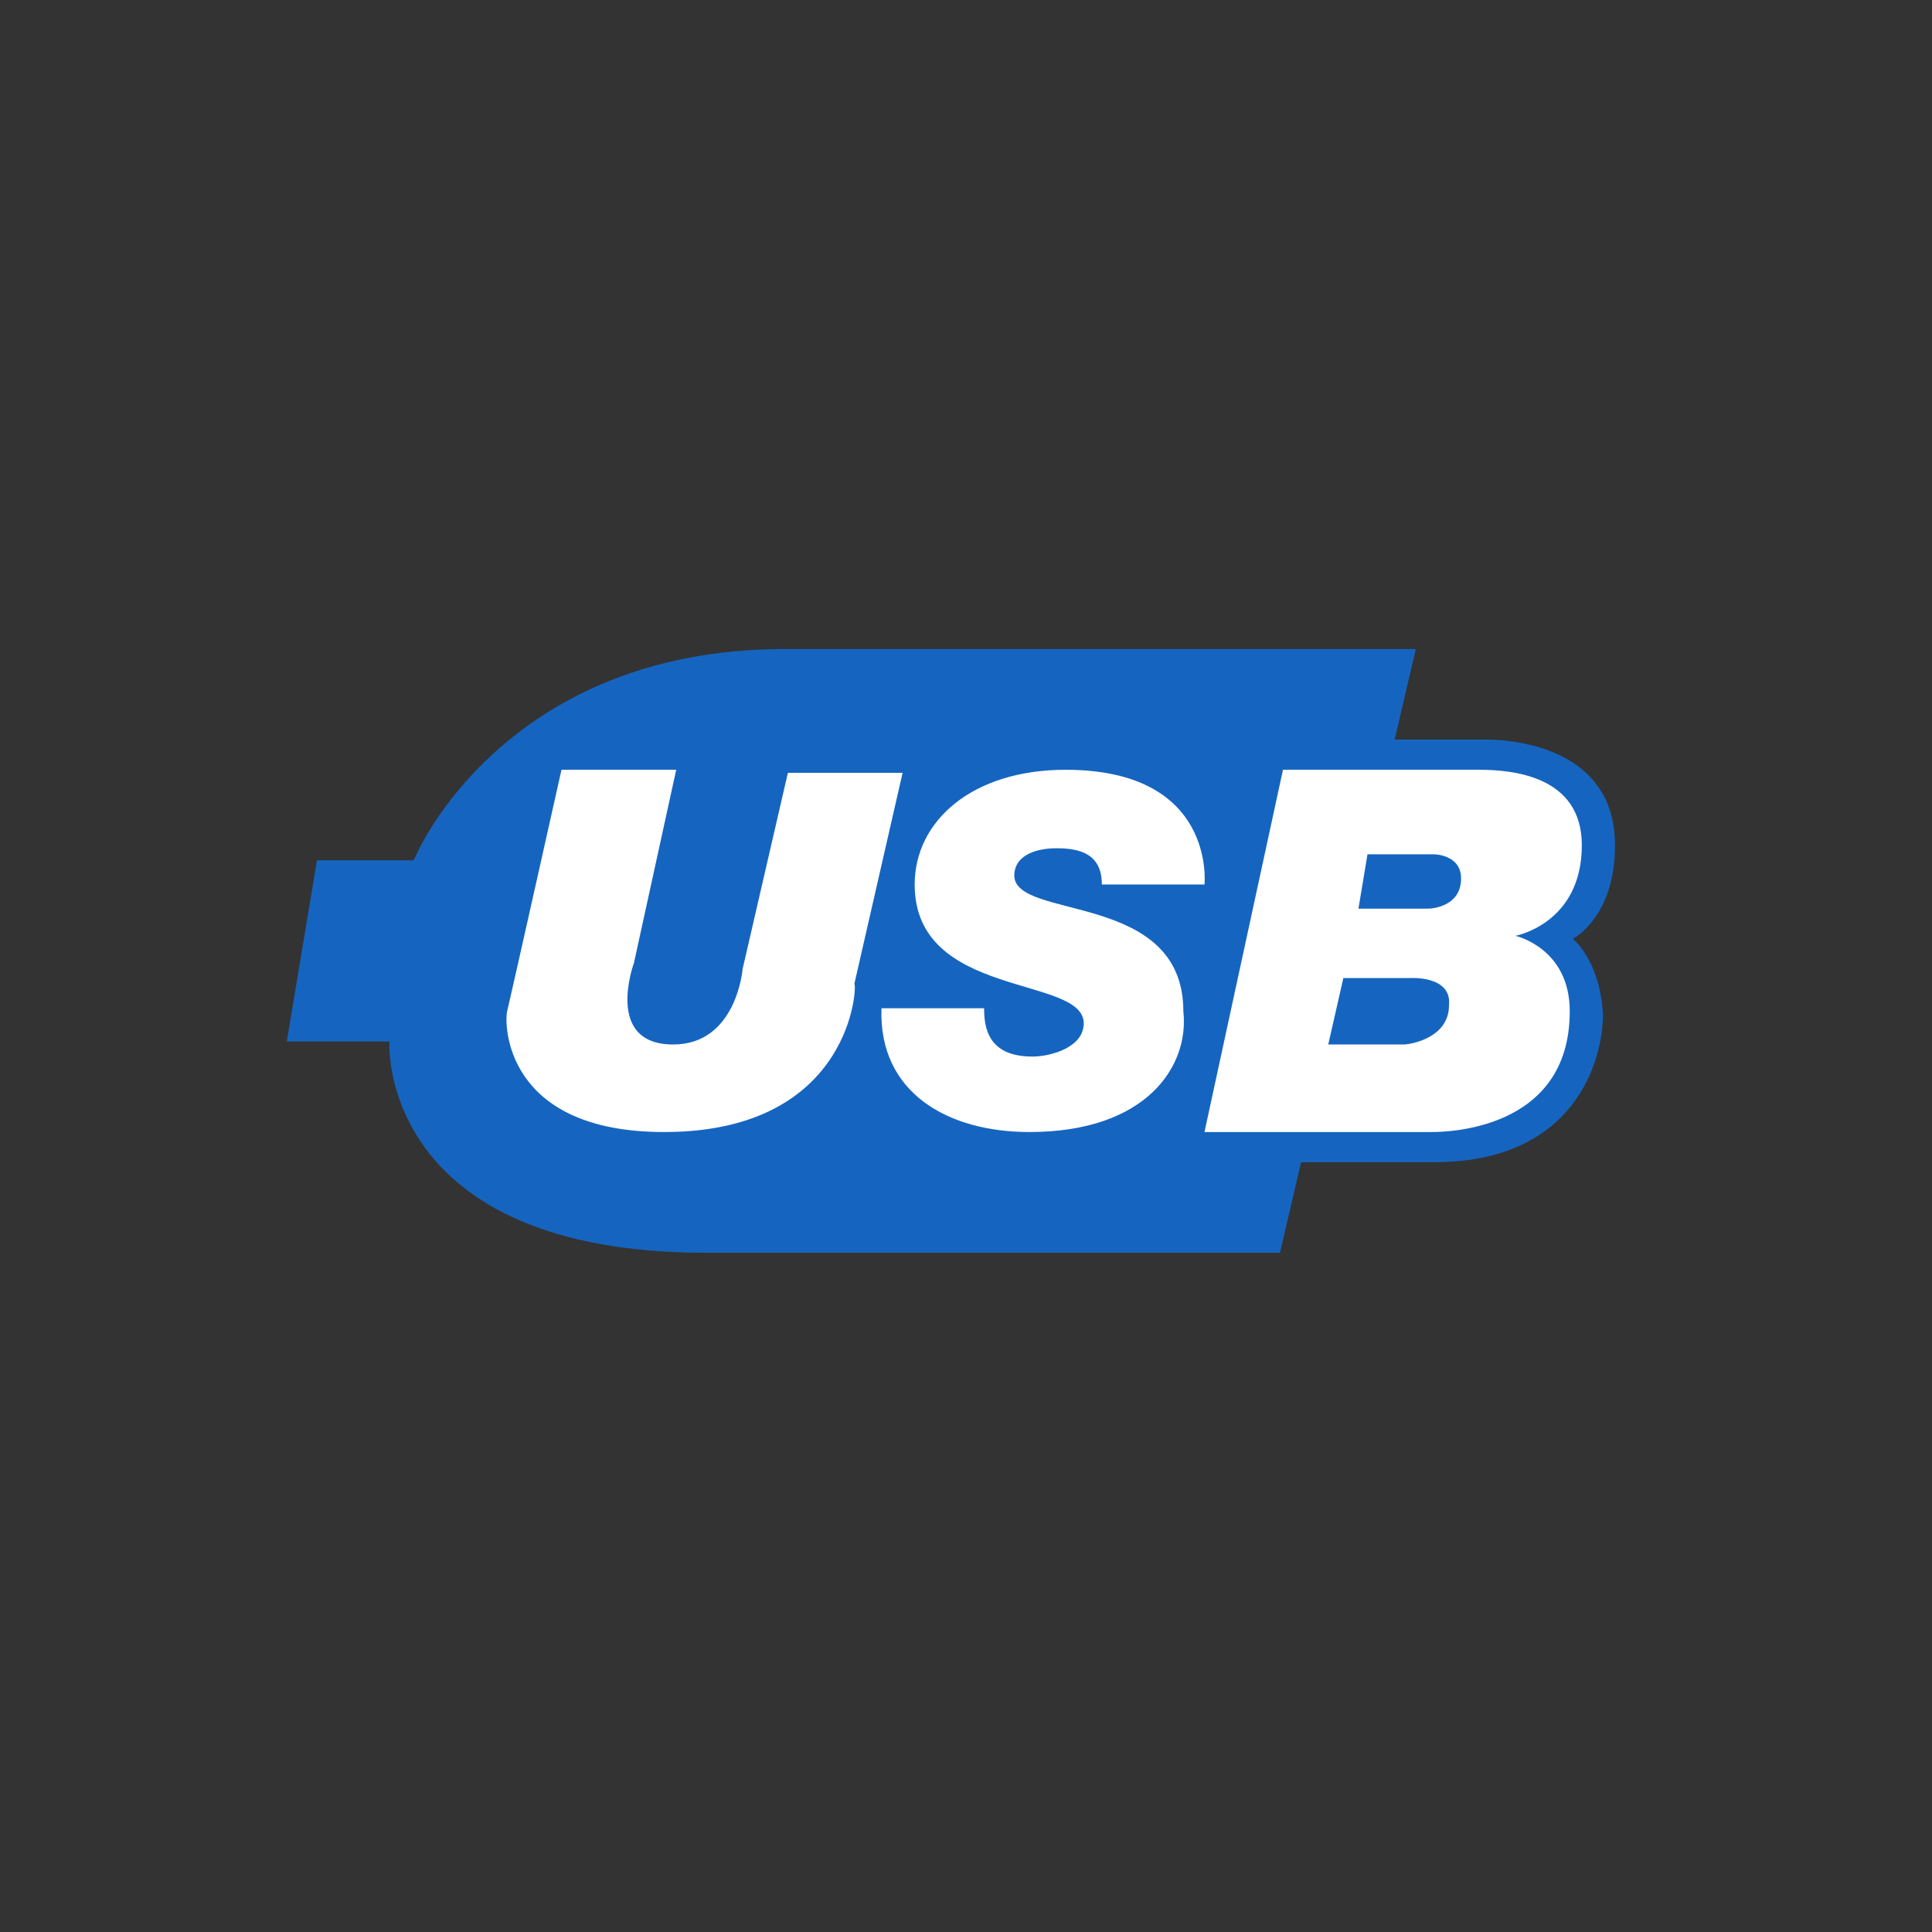
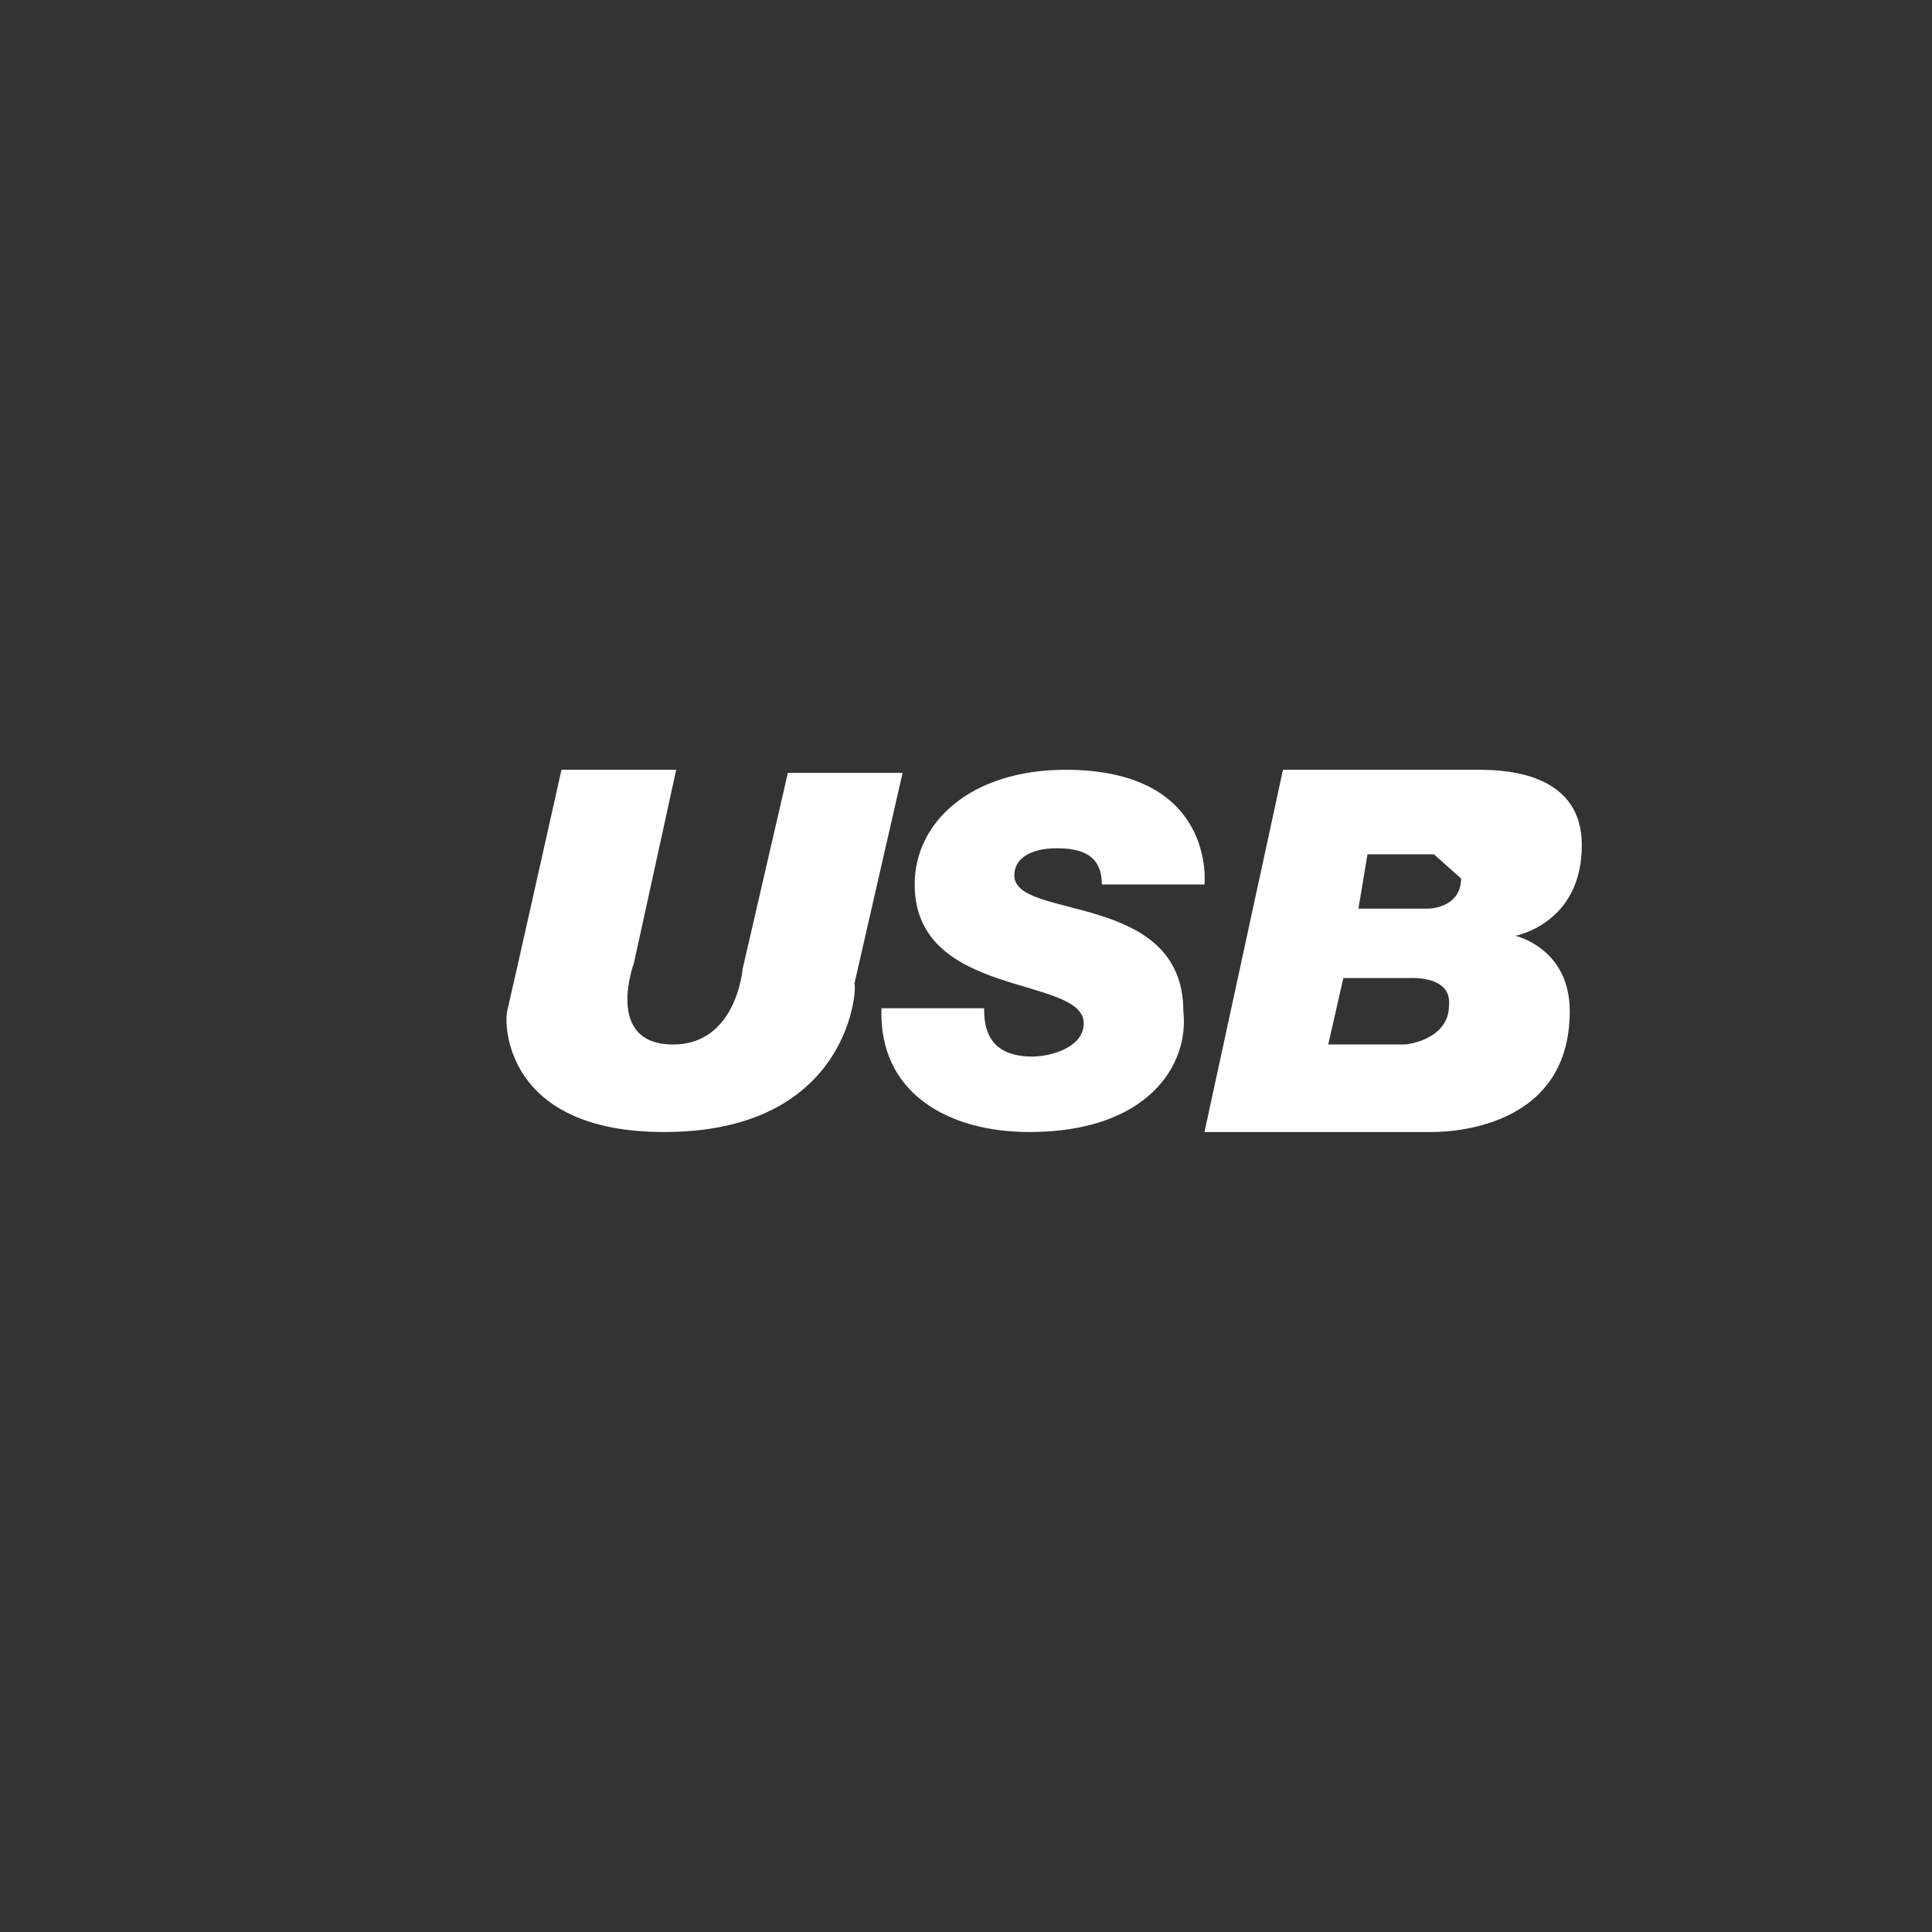
<svg xmlns="http://www.w3.org/2000/svg" version="1.1" id="Calque_1" x="0px" y="0px" viewBox="0 0 64 64" style="enable-background:new 0 0 64 64;" xml:space="preserve">
  <rect x="0" y="0" width="64" height="64" fill="#333333" stroke="none" />
  <style type="text/css">
	.st0{fill:#1565C0;}
	.st1{fill:#FFFFFF;}
</style>
  <g id="surface1">
-     <path class="st0" d="M46.7,32.4h-2.2L44,34.6h2.5c0.2,0,1.5-0.2,1.5-1.3C48.1,32.3,46.7,32.4,46.7,32.4L46.7,32.4z M47.5,28.3h-2.2   L45,30.1h2.3c0.2,0,1.1-0.1,1.1-1C48.4,28.3,47.5,28.3,47.5,28.3L47.5,28.3z M52.1,31.1c0,0,1.4-0.7,1.4-3.1c0-3.7-4.4-3.5-4.4-3.5   h-2.9l0.7-3H26c-9.3,0-12.2,6.8-12.2,6.8l-0.1,0.2h-3.2l-1,6h3.4v0.1c0,0-0.3,6.9,10.5,6.9h19l0.7-3h4.4c4.7,0,5.6-3.4,5.6-4.9   C53,31.8,52.1,31.1,52.1,31.1L52.1,31.1z" />
-     <path class="st1" d="M46.7,32.4h-2.2L44,34.6h2.5c0.2,0,1.5-0.2,1.5-1.3C48.1,32.3,46.7,32.4,46.7,32.4L46.7,32.4z M47.5,28.3h-2.2   L45,30.1h2.3c0.2,0,1.1-0.1,1.1-1C48.4,28.3,47.5,28.3,47.5,28.3L47.5,28.3z M22,37.5c-5.3,0-5.3-3.6-5.2-4c0.1-0.4,1.8-8,1.8-8   h3.8l-1.4,6.4c0,0-1,2.7,1.3,2.7c2.1,0,2.3-2.5,2.3-2.5l1.5-6.5h3.8l-1.6,7C28.4,32.5,28.3,37.5,22,37.5z M34.1,37.5   c-2.7,0-5-1.3-4.9-4.1h3.4c0,0.6,0.1,1.6,1.6,1.6c0.6,0,1.7-0.3,1.7-1.1c0-1.6-5.6-0.8-5.6-4.6c0-2.1,1.9-3.8,5-3.8   c5,0,4.6,3.8,4.6,3.8h-3.4c0-1-0.7-1.2-1.5-1.2c-0.8,0-1.4,0.3-1.4,0.9c0,1.5,5.6,0.5,5.6,4.5C39.4,35.3,38,37.5,34.1,37.5   L34.1,37.5z M47.4,37.5h-7.5l2.6-12H49c1.1,0,3.4,0.2,3.4,2.5c0,2.6-2.2,3-2.2,3s1.8,0.4,1.8,2.5C52,37.5,47.8,37.5,47.4,37.5   L47.4,37.5z" />
+     <path class="st1" d="M46.7,32.4h-2.2L44,34.6h2.5c0.2,0,1.5-0.2,1.5-1.3C48.1,32.3,46.7,32.4,46.7,32.4L46.7,32.4z M47.5,28.3h-2.2   L45,30.1h2.3c0.2,0,1.1-0.1,1.1-1L47.5,28.3z M22,37.5c-5.3,0-5.3-3.6-5.2-4c0.1-0.4,1.8-8,1.8-8   h3.8l-1.4,6.4c0,0-1,2.7,1.3,2.7c2.1,0,2.3-2.5,2.3-2.5l1.5-6.5h3.8l-1.6,7C28.4,32.5,28.3,37.5,22,37.5z M34.1,37.5   c-2.7,0-5-1.3-4.9-4.1h3.4c0,0.6,0.1,1.6,1.6,1.6c0.6,0,1.7-0.3,1.7-1.1c0-1.6-5.6-0.8-5.6-4.6c0-2.1,1.9-3.8,5-3.8   c5,0,4.6,3.8,4.6,3.8h-3.4c0-1-0.7-1.2-1.5-1.2c-0.8,0-1.4,0.3-1.4,0.9c0,1.5,5.6,0.5,5.6,4.5C39.4,35.3,38,37.5,34.1,37.5   L34.1,37.5z M47.4,37.5h-7.5l2.6-12H49c1.1,0,3.4,0.2,3.4,2.5c0,2.6-2.2,3-2.2,3s1.8,0.4,1.8,2.5C52,37.5,47.8,37.5,47.4,37.5   L47.4,37.5z" />
  </g>
</svg>